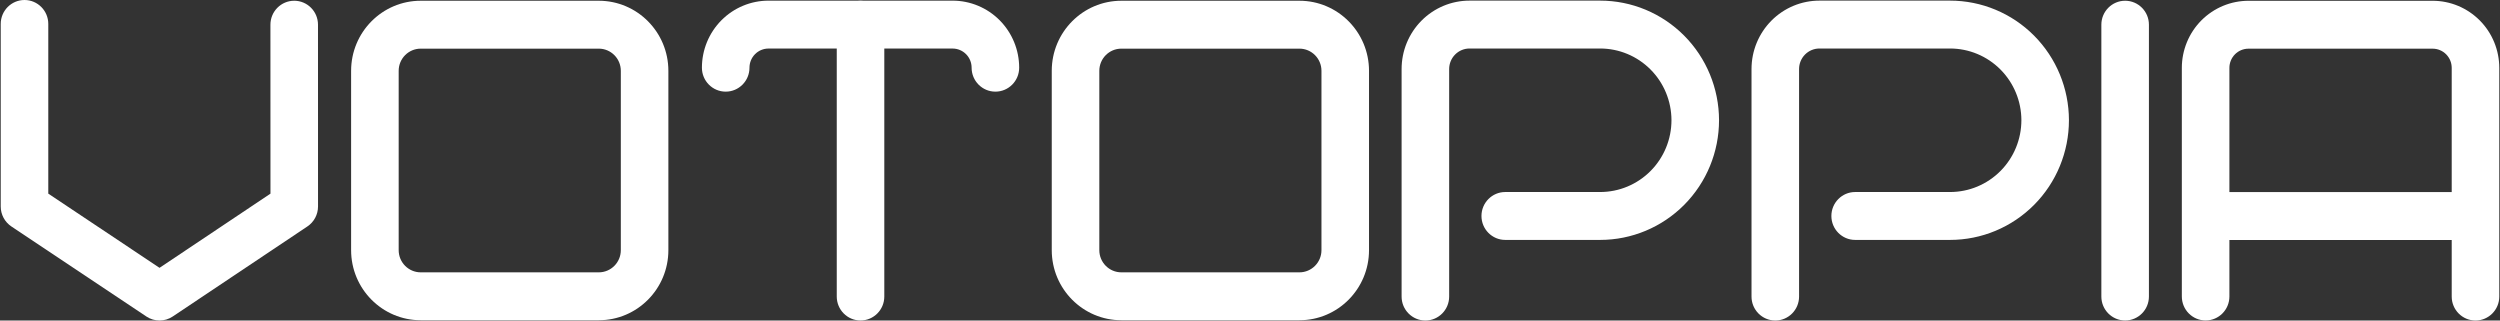
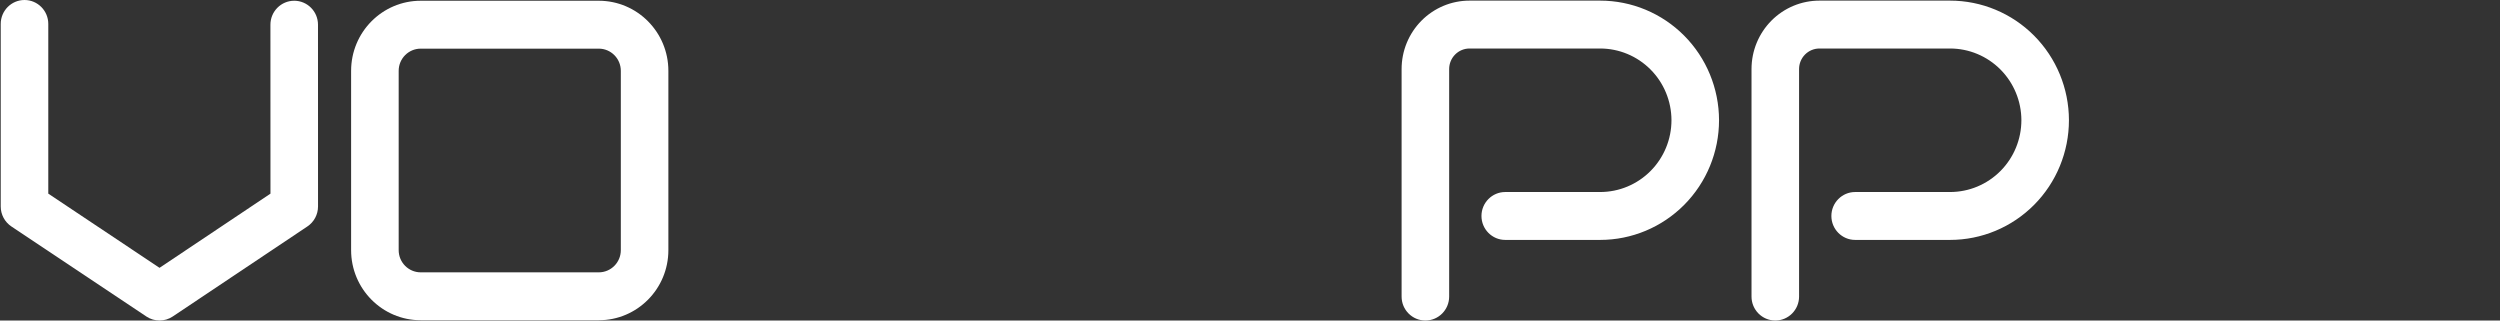
<svg xmlns="http://www.w3.org/2000/svg" width="234" height="30" viewBox="0 0 234 30" fill="none">
  <rect x="0" y="0" width="234" height="30" fill="#333333" stroke="none" />
-   <path fill-rule="evenodd" clip-rule="evenodd" d="M198.913 0.07C200.142 0.07 201.139 1.074 201.139 2.312V27.755C201.139 28.993 200.142 29.997 198.913 29.997C197.684 29.997 196.687 28.993 196.687 27.755V2.312C196.687 1.074 197.684 0.07 198.913 0.07Z" fill="white" />
  <path fill-rule="evenodd" clip-rule="evenodd" d="M39.38 4.553C38.24 4.553 37.316 5.484 37.316 6.631V23.413C37.316 24.561 38.24 25.491 39.38 25.491H56.045C57.185 25.491 58.109 24.561 58.109 23.413V6.631C58.109 5.484 57.185 4.553 56.045 4.553H39.38ZM32.864 6.631C32.864 3.008 35.782 0.07 39.38 0.07H56.045C59.644 0.07 62.56 3.008 62.56 6.631V23.413C62.56 27.037 59.644 29.974 56.045 29.974H39.38C35.782 29.974 32.864 27.037 32.864 23.413V6.631Z" fill="white" />
-   <path fill-rule="evenodd" clip-rule="evenodd" d="M104.96 4.553C103.82 4.553 102.896 5.484 102.896 6.631V23.413C102.896 24.561 103.82 25.491 104.96 25.491H121.625C122.765 25.491 123.689 24.561 123.689 23.413V6.631C123.689 5.484 122.765 4.553 121.625 4.553H104.96ZM98.444 6.631C98.444 3.008 101.361 0.07 104.96 0.07H121.625C125.223 0.07 128.14 3.008 128.14 6.631V23.413C128.14 27.037 125.223 29.974 121.625 29.974H104.96C101.361 29.974 98.444 27.037 98.444 23.413V6.631Z" fill="white" />
-   <path fill-rule="evenodd" clip-rule="evenodd" d="M209.776 4.692C209.994 4.602 210.226 4.556 210.461 4.556L210.468 4.556L227.698 4.556L227.698 4.556C227.932 4.557 228.164 4.603 228.38 4.694C228.597 4.784 228.793 4.917 228.959 5.084C229.124 5.251 229.255 5.449 229.345 5.667C229.434 5.885 229.48 6.118 229.48 6.354V17.98H208.672L208.672 6.354C208.671 6.118 208.718 5.884 208.808 5.665C208.897 5.447 209.029 5.248 209.196 5.081C209.362 4.914 209.559 4.782 209.776 4.692ZM208.672 22.462V27.752C208.672 28.99 207.675 29.994 206.446 29.994C205.216 29.994 204.22 28.99 204.22 27.752V6.357V6.356C204.219 5.53 204.381 4.712 204.695 3.949C205.009 3.185 205.47 2.491 206.051 1.907C206.633 1.324 207.323 0.861 208.082 0.546C208.84 0.232 209.652 0.072 210.471 0.074H227.701C228.52 0.074 229.331 0.237 230.087 0.553C230.843 0.87 231.53 1.333 232.109 1.916C232.688 2.5 233.146 3.192 233.459 3.954C233.772 4.717 233.932 5.533 233.932 6.358V27.759C233.932 28.996 232.935 30 231.706 30C230.477 30 229.48 28.996 229.48 27.759V22.462H208.672Z" fill="white" />
-   <path fill-rule="evenodd" clip-rule="evenodd" d="M80.785 0.061C80.706 0.052 80.626 0.048 80.545 0.048C80.465 0.048 80.385 0.052 80.306 0.061H71.931C71.113 0.061 70.302 0.223 69.546 0.539C68.79 0.854 68.103 1.316 67.524 1.899C66.946 2.482 66.487 3.174 66.173 3.935C65.86 4.697 65.699 5.513 65.699 6.337C65.699 7.575 66.695 8.578 67.925 8.578C69.154 8.578 70.151 7.575 70.151 6.337C70.151 6.101 70.197 5.868 70.286 5.651C70.376 5.433 70.507 5.235 70.672 5.069C70.838 4.902 71.034 4.77 71.25 4.68C71.466 4.59 71.698 4.544 71.931 4.544H78.32V27.755C78.32 28.993 79.316 29.997 80.545 29.997C81.775 29.997 82.771 28.993 82.771 27.755V4.544H89.163C89.635 4.544 90.088 4.733 90.422 5.069C90.756 5.405 90.943 5.861 90.943 6.337C90.943 7.575 91.94 8.578 93.169 8.578C94.398 8.578 95.395 7.575 95.395 6.337C95.395 4.672 94.738 3.076 93.57 1.899C92.401 0.722 90.816 0.061 89.163 0.061H80.785Z" fill="white" />
  <path fill-rule="evenodd" clip-rule="evenodd" d="M133.052 1.933C134.245 0.732 135.863 0.058 137.549 0.058H149.772C152.721 0.058 155.548 1.236 157.635 3.333C159.722 5.43 160.896 8.276 160.902 11.245L160.902 11.249C160.902 14.221 159.729 17.072 157.642 19.173C155.555 21.275 152.724 22.456 149.772 22.456H140.891C139.662 22.456 138.665 21.452 138.665 20.215C138.665 18.977 139.662 17.973 140.891 17.973H149.772C151.543 17.973 153.242 17.265 154.494 16.003C155.746 14.743 156.449 13.034 156.45 11.251C156.446 9.47 155.742 7.764 154.49 6.506C153.238 5.247 151.541 4.54 149.772 4.54H137.549C137.043 4.54 136.558 4.743 136.2 5.103C135.843 5.463 135.641 5.952 135.641 6.462V27.759C135.641 28.996 134.645 30 133.416 30C132.186 30 131.19 28.996 131.19 27.759V6.462C131.19 4.763 131.86 3.134 133.052 1.933Z" fill="white" />
  <path fill-rule="evenodd" clip-rule="evenodd" d="M165.804 1.933C166.997 0.732 168.614 0.058 170.301 0.058H182.524C185.472 0.058 188.3 1.236 190.387 3.333C192.473 5.43 193.648 8.276 193.653 11.245L193.653 11.249C193.653 14.221 192.481 17.072 190.394 19.173C188.307 21.275 185.476 22.456 182.524 22.456H173.643C172.414 22.456 171.417 21.452 171.417 20.215C171.417 18.977 172.414 17.973 173.643 17.973H182.524C184.295 17.973 185.994 17.265 187.246 16.003C188.498 14.743 189.201 13.034 189.202 11.251C189.198 9.47 188.493 7.764 187.242 6.506C185.99 5.247 184.293 4.54 182.524 4.54H170.301C169.795 4.54 169.31 4.743 168.952 5.103C168.594 5.463 168.393 5.952 168.393 6.462V27.759C168.393 28.996 167.397 30 166.167 30C164.938 30 163.942 28.996 163.942 27.759V6.462C163.942 4.763 164.612 3.134 165.804 1.933Z" fill="white" />
  <path fill-rule="evenodd" clip-rule="evenodd" d="M2.294 0C3.523 0 4.52 1.004 4.52 2.241V18.124L14.932 25.069L25.316 18.125L25.312 2.312C25.312 1.074 26.309 0.071 27.538 0.07C28.767 0.07 29.764 1.074 29.764 2.311L29.767 19.327C29.767 20.078 29.394 20.779 28.773 21.195L16.165 29.626C15.42 30.124 14.45 30.125 13.704 29.627L1.065 21.196C0.442 20.781 0.068 20.079 0.068 19.328V2.241C0.068 1.004 1.065 0 2.294 0Z" fill="white" />
</svg>